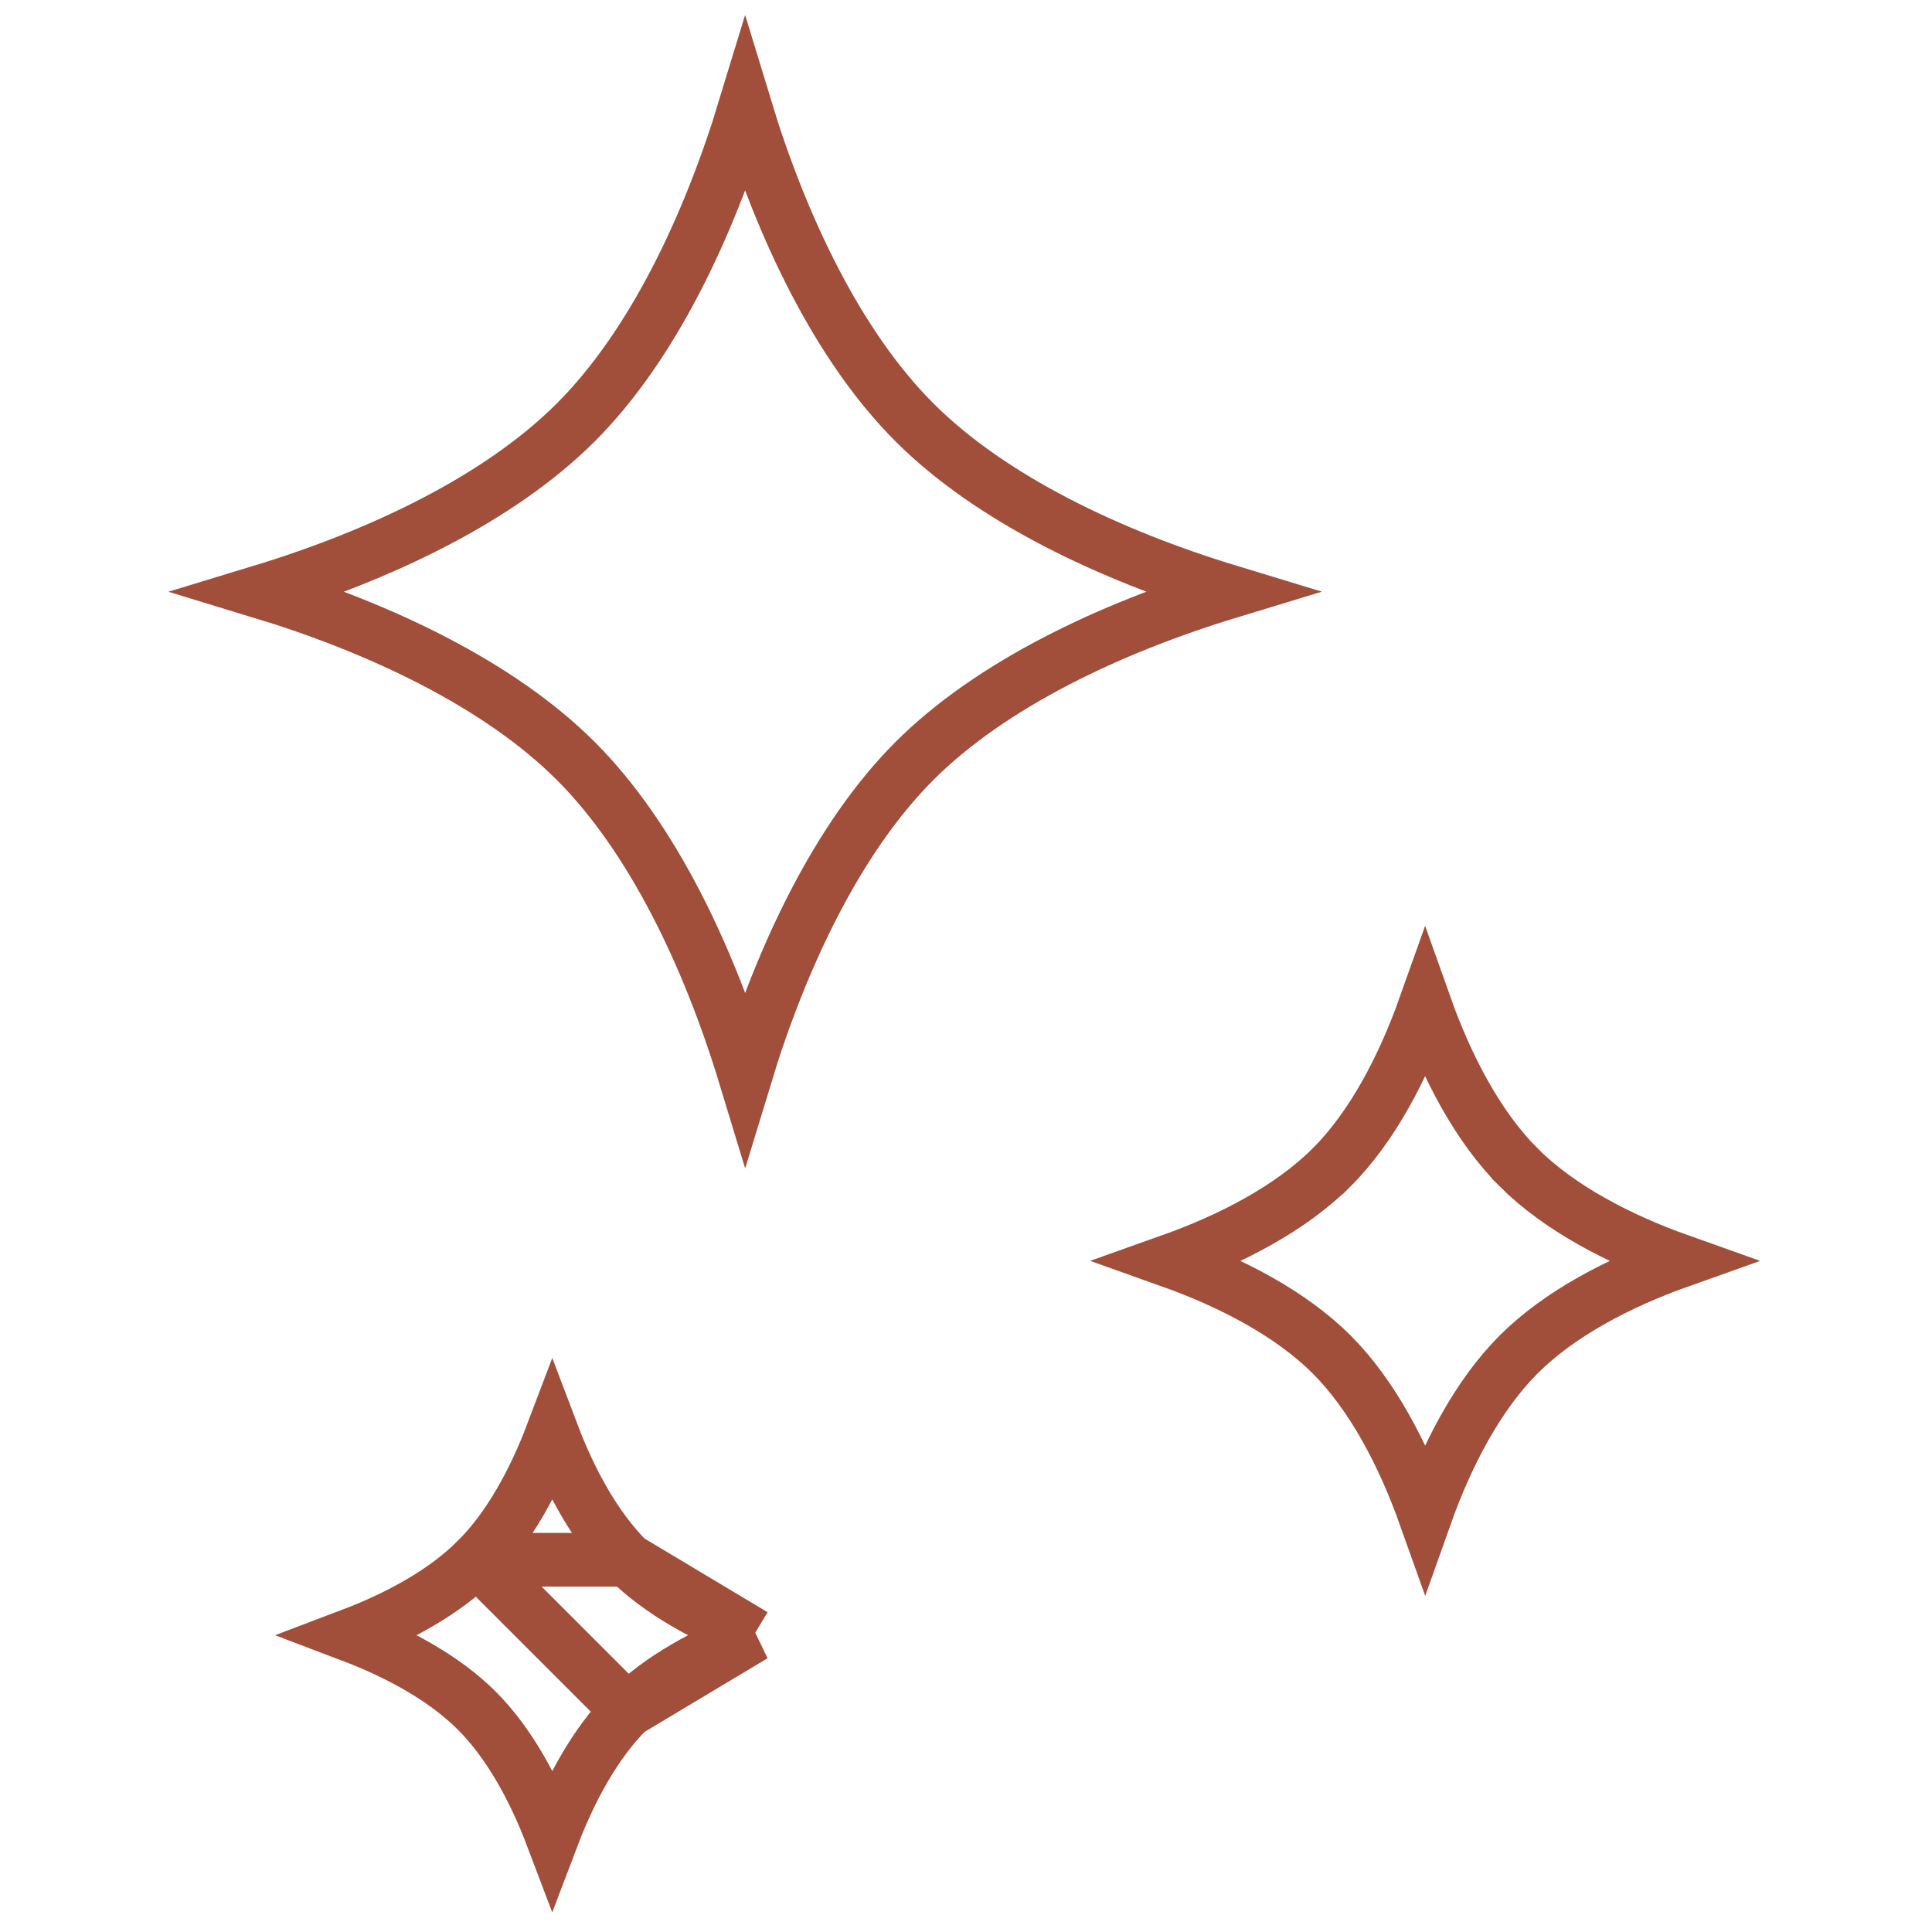
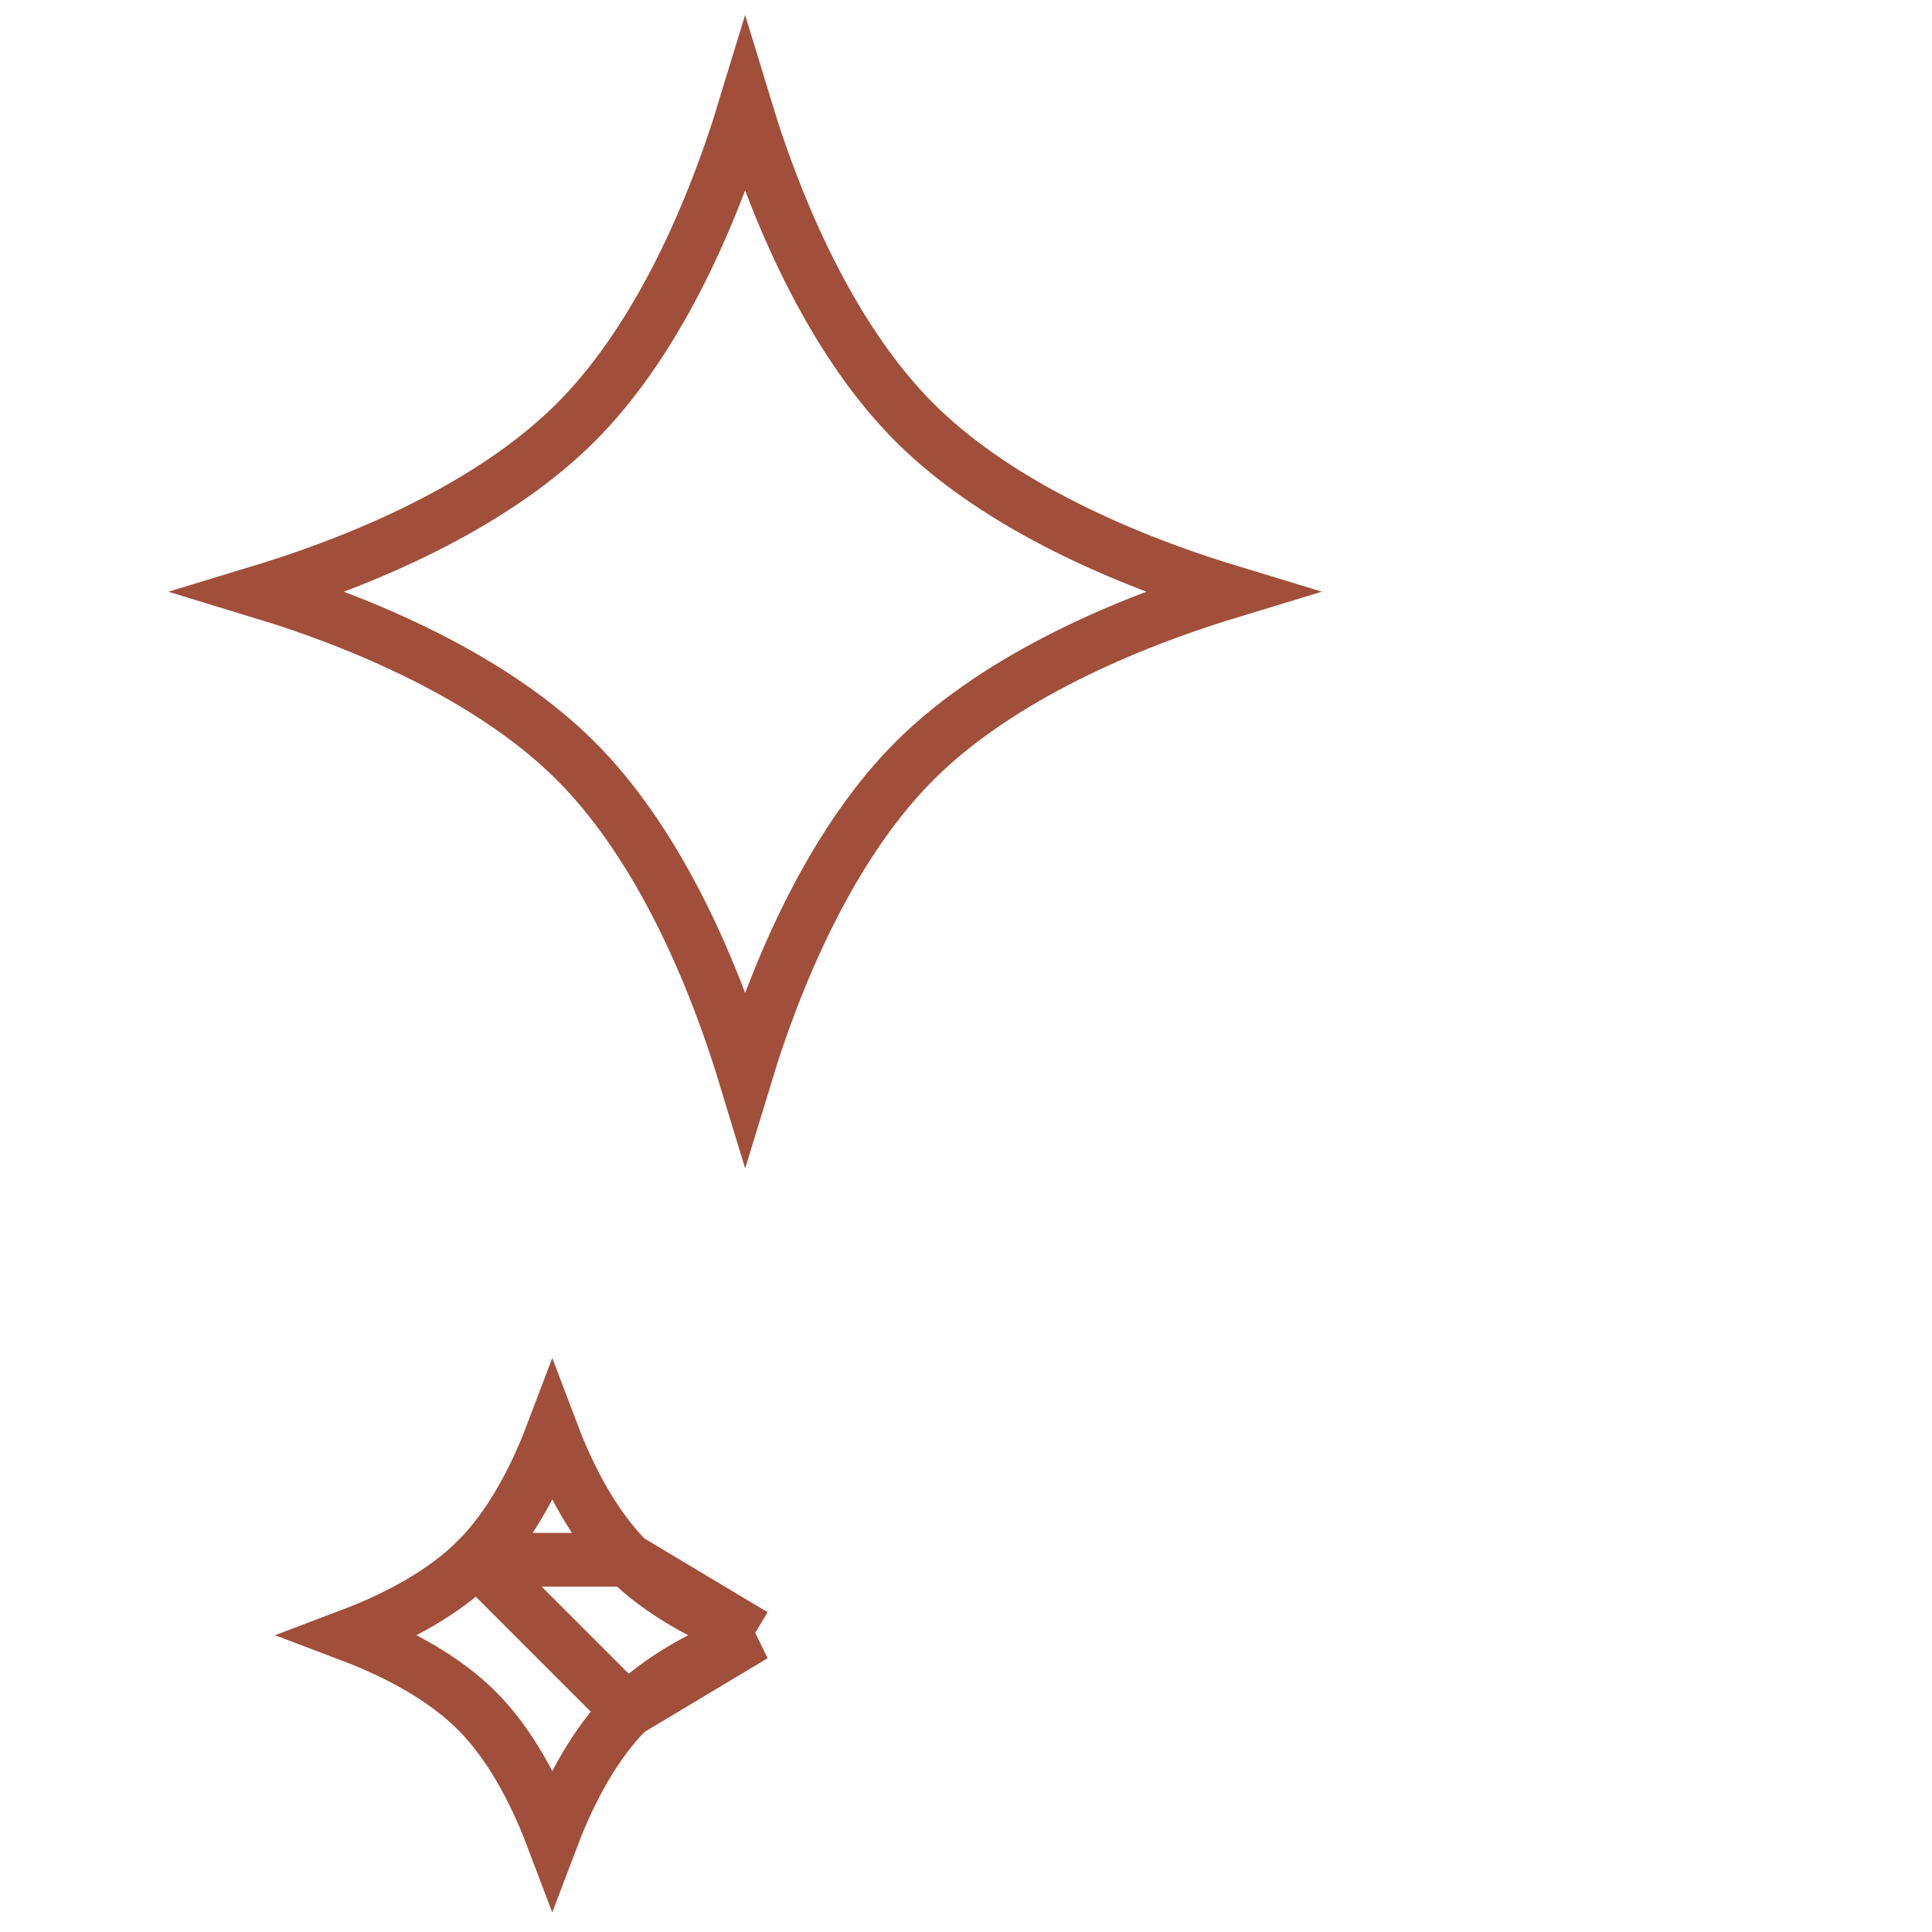
<svg xmlns="http://www.w3.org/2000/svg" fill="none" viewBox="0 0 36 36" height="36" width="36">
-   <path stroke="#A14E3A" d="M17.039 7.87L17.039 7.87C18.466 9.297 20.684 10.348 22.912 11.025C20.685 11.702 18.467 12.753 17.039 14.18L17.039 14.18C15.612 15.608 14.562 17.826 13.885 20.053C13.208 17.826 12.157 15.608 10.73 14.181C9.302 12.753 7.084 11.703 4.857 11.026C7.084 10.349 9.302 9.298 10.729 7.871L10.729 7.871C12.157 6.443 13.207 4.225 13.884 1.998C14.561 4.225 15.611 6.442 17.039 7.87Z" />
-   <path stroke="#A14E3A" d="M28.297 21.752L28.297 21.753C29.054 22.508 30.157 23.087 31.305 23.495C30.157 23.903 29.054 24.482 28.298 25.238L28.298 25.238C27.542 25.994 26.964 27.097 26.556 28.245C26.147 27.097 25.569 25.994 24.813 25.238C24.056 24.482 22.953 23.904 21.805 23.495C22.953 23.087 24.056 22.509 24.812 21.753L24.813 21.753C25.569 20.997 26.147 19.893 26.555 18.745C26.963 19.893 27.542 20.997 28.297 21.752Z" />
+   <path stroke="#A14E3A" d="M17.039 7.87L17.039 7.87C18.466 9.297 20.684 10.348 22.912 11.025C20.685 11.702 18.467 12.753 17.039 14.18L17.039 14.18C15.612 15.608 14.562 17.826 13.885 20.053C13.208 17.826 12.157 15.608 10.73 14.181C9.302 12.753 7.084 11.703 4.857 11.026C7.084 10.349 9.302 9.298 10.729 7.871C12.157 6.443 13.207 4.225 13.884 1.998C14.561 4.225 15.611 6.442 17.039 7.87Z" />
  <path stroke="#A14E3A" d="M8.885 29.064L8.885 29.064C8.285 29.664 7.433 30.13 6.536 30.47C7.433 30.81 8.285 31.276 8.885 31.876C9.485 32.476 9.951 33.328 10.291 34.225C10.632 33.328 11.098 32.476 11.697 31.876L8.885 29.064ZM8.885 29.064C9.485 28.464 9.951 27.612 10.291 26.715C10.631 27.612 11.098 28.464 11.697 29.064M8.885 29.064L11.697 29.064M14.046 30.47C13.149 30.13 12.297 29.663 11.697 29.064C11.697 29.064 11.697 29.064 11.697 29.064M14.046 30.47L11.697 29.064M14.046 30.47C13.149 30.81 12.297 31.276 11.698 31.876L14.046 30.47Z" />
</svg>